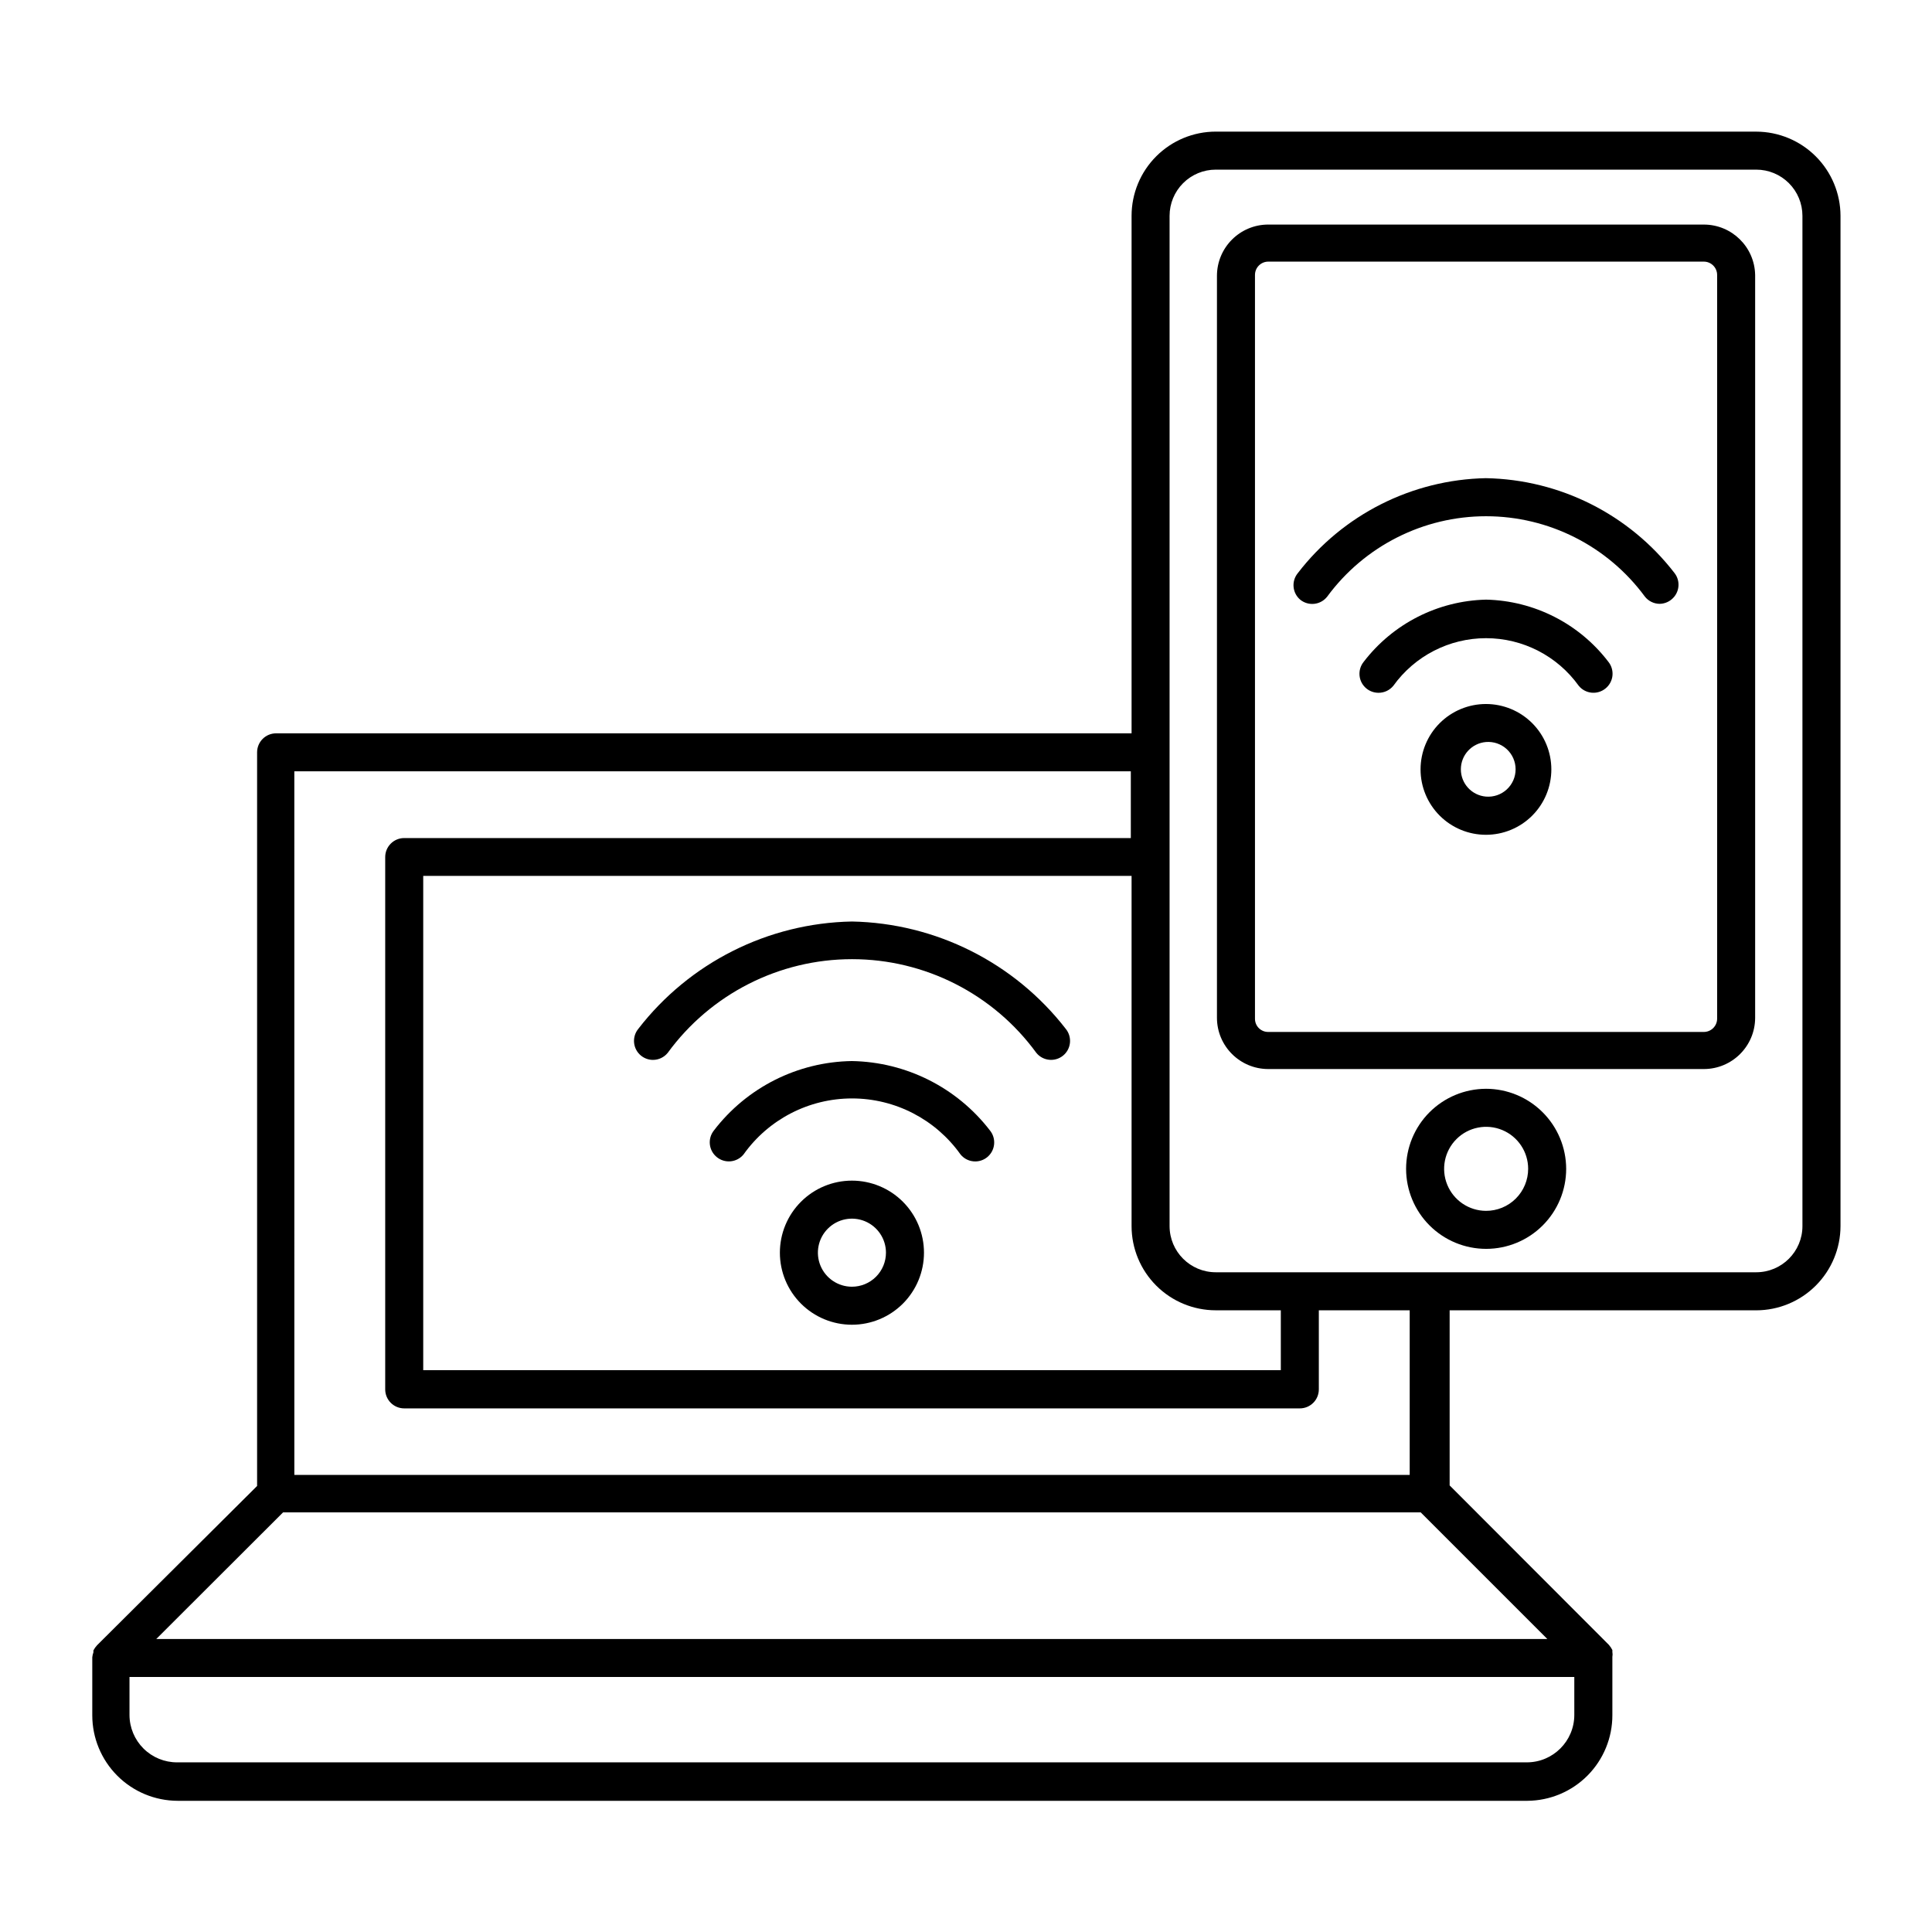
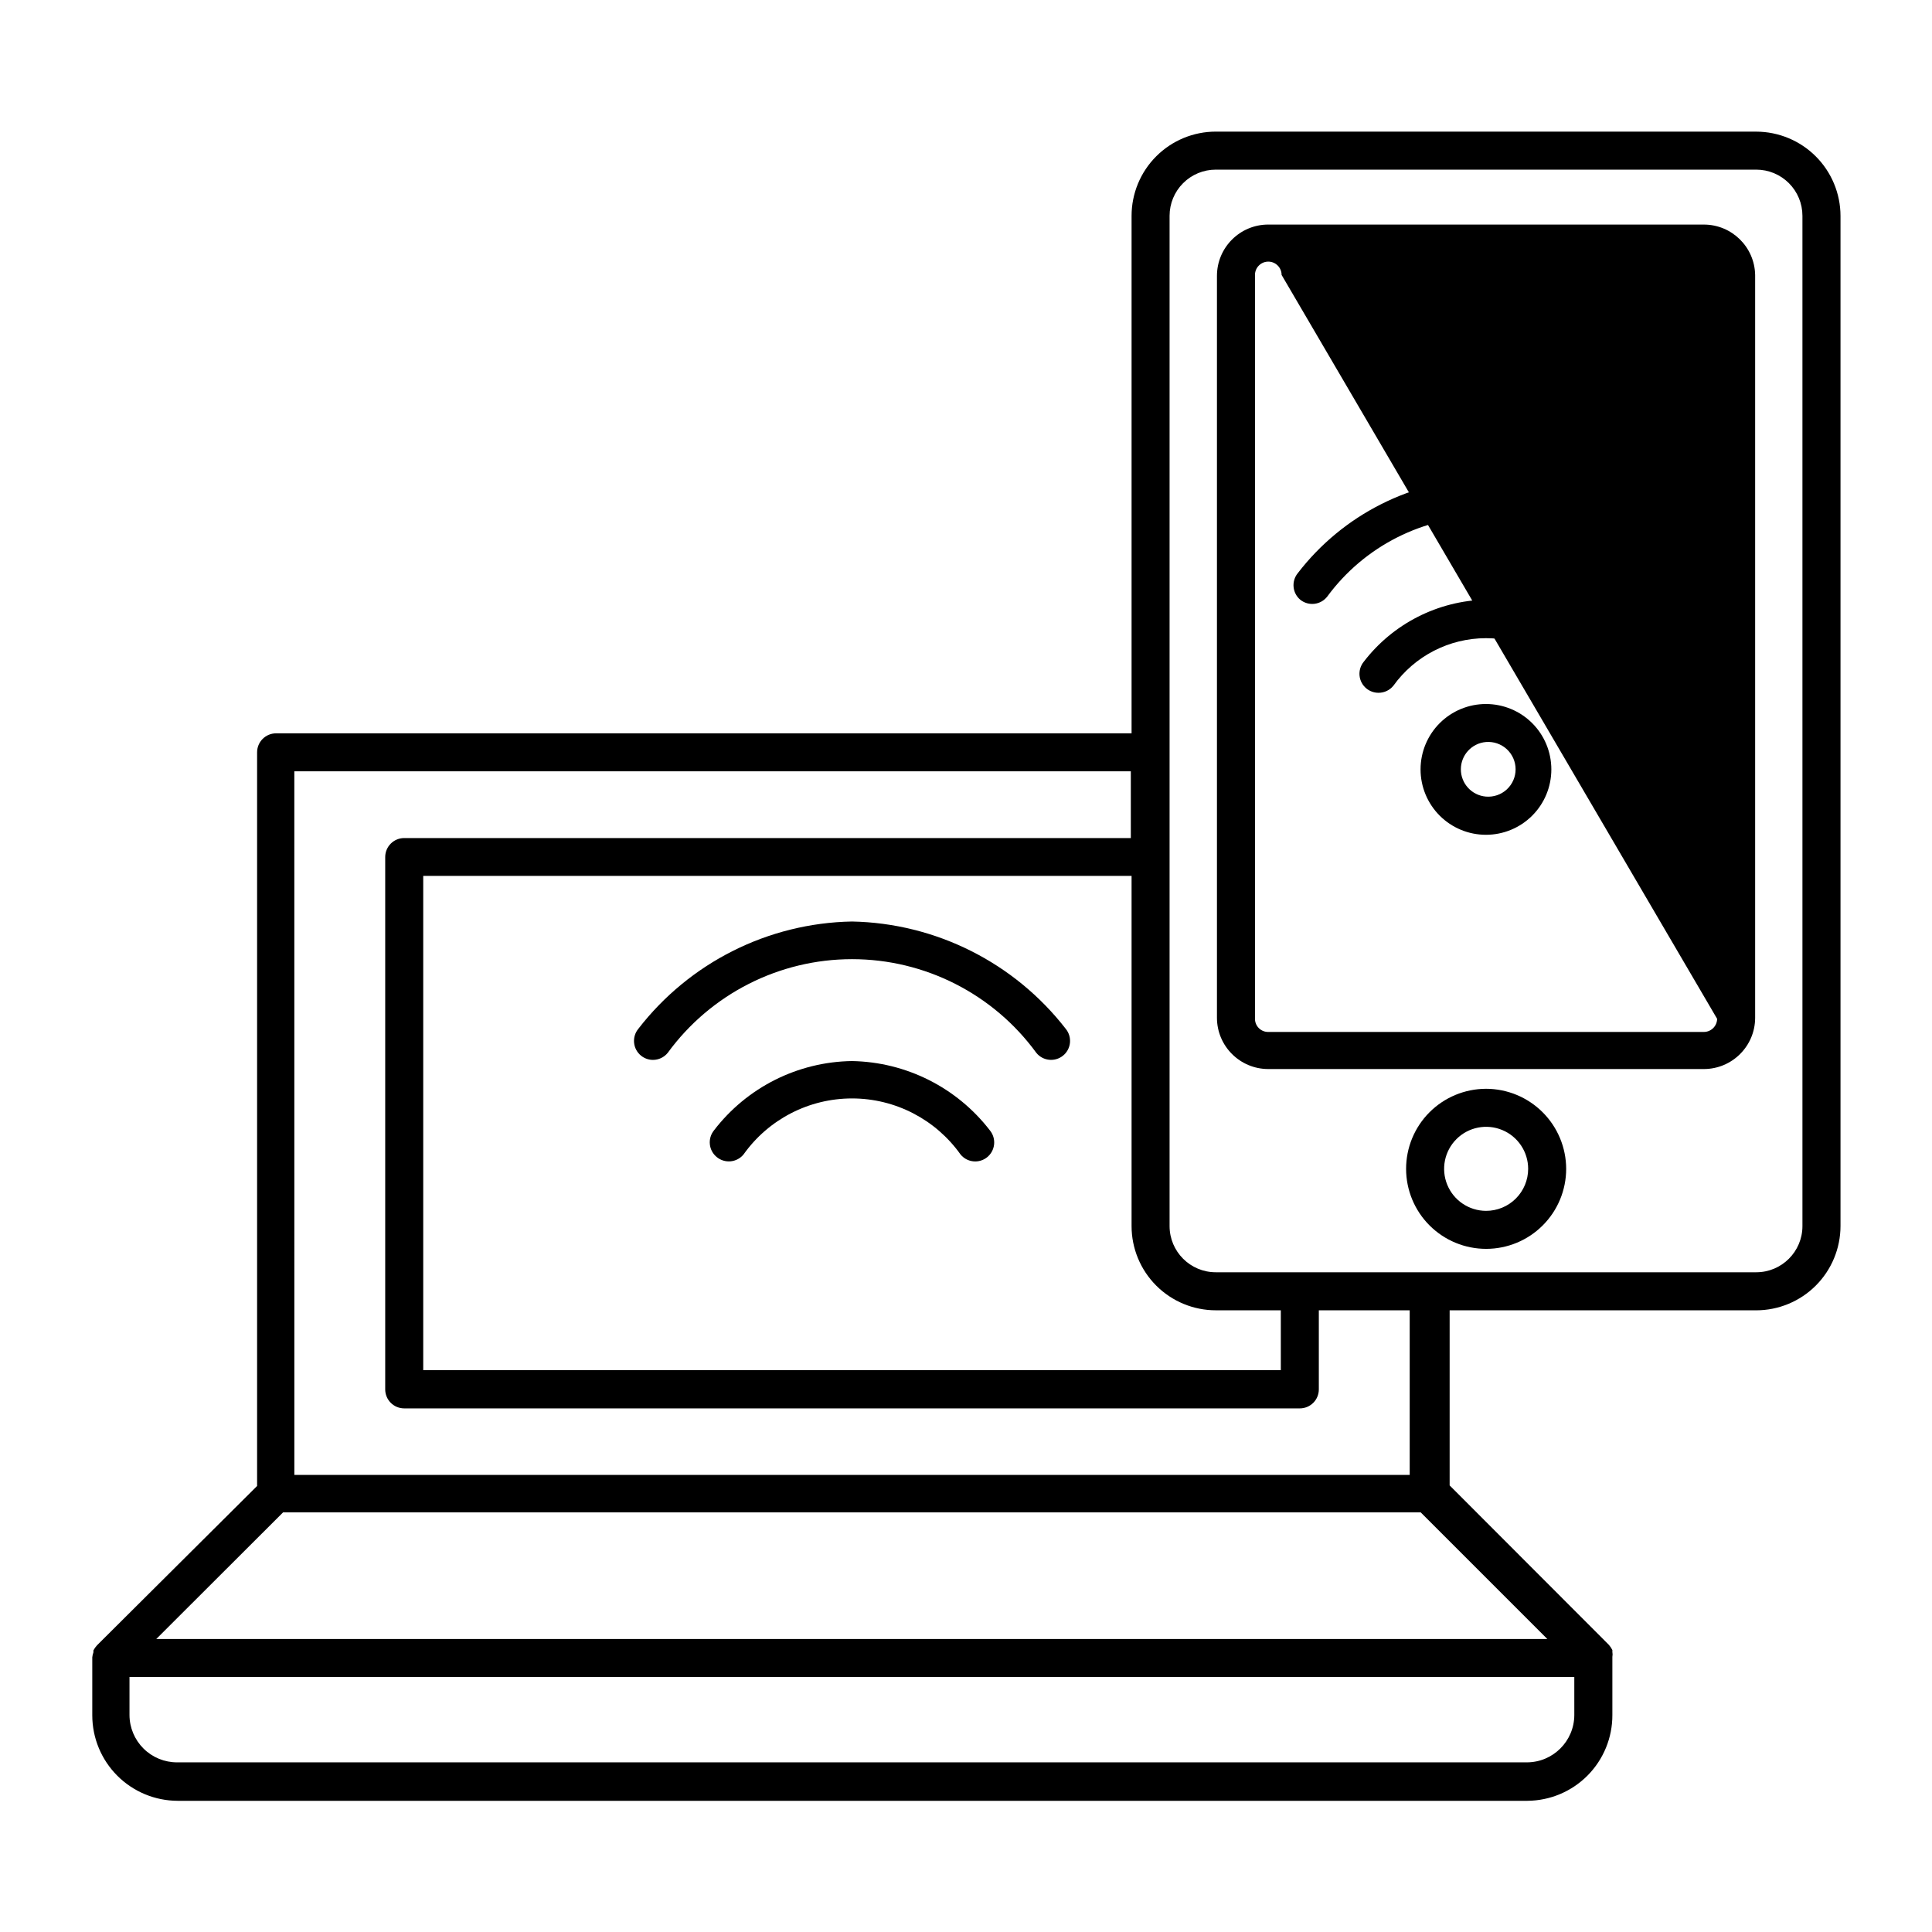
<svg xmlns="http://www.w3.org/2000/svg" fill="#000000" width="800px" height="800px" version="1.1" viewBox="144 144 512 512">
  <g>
    <path d="m609.43 178.88h-143.23c-5.918 0-11.598 2.352-15.781 6.539-4.188 4.184-6.539 9.863-6.539 15.781v137.14h-226.71 0.004c-2.785 0-5.039 2.254-5.039 5.039v194.42l-42.422 42.219c-0.379 0.41-0.699 0.867-0.957 1.363v0.504c-0.152 0.422-0.254 0.863-0.301 1.309v0.301 15.117c0.012 5.992 2.398 11.738 6.641 15.98 4.238 4.238 9.984 6.625 15.98 6.641h357.7c5.996-0.043 11.73-2.453 15.953-6.711 4.219-4.262 6.582-10.016 6.566-16.012v-15.113-0.301-0.004c0.078-0.434 0.078-0.875 0-1.309v-0.504c-0.254-0.512-0.574-0.984-0.957-1.41l-42.168-42.219v-46.402h81.266c5.914-0.012 11.582-2.367 15.766-6.551 4.184-4.184 6.539-9.852 6.551-15.77v-267.72c-0.012-5.914-2.367-11.586-6.551-15.766-4.184-4.184-9.852-6.539-15.766-6.555zm-143.23 312.36h17.23v15.871h-227.27v-130.99h187.72v92.801c0 5.922 2.352 11.598 6.539 15.785 4.184 4.184 9.863 6.535 15.781 6.535zm-244.2-142.83h221.68v17.684h-192.56c-2.781 0-5.035 2.254-5.035 5.035v141.07c0 1.336 0.531 2.621 1.473 3.562 0.945 0.945 2.227 1.477 3.562 1.477h237.35c1.336 0 2.617-0.531 3.562-1.477 0.945-0.941 1.473-2.227 1.473-3.562v-20.957h24.082v43.629h-295.58zm339.21 250.09c-0.027 6.918-5.629 12.516-12.547 12.543h-357.7c-3.34 0.016-6.551-1.301-8.922-3.652s-3.711-5.551-3.723-8.891v-10.078h382.89zm-7.152-20.152h-368.64l33.605-33.555h301.48zm67.609-109.43c0 6.762-5.481 12.246-12.242 12.246h-143.23c-6.762 0-12.242-5.484-12.242-12.246v-267.72c0-3.246 1.289-6.359 3.586-8.656 2.297-2.297 5.41-3.586 8.656-3.586h143.23c3.246 0 6.359 1.289 8.656 3.586 2.297 2.297 3.586 5.41 3.586 8.656z" />
-     <path d="m595.53 203.51h-115.42c-7.516 0-13.605 6.09-13.605 13.605v196.64c0.027 7.492 6.109 13.551 13.605 13.551h115.42c7.492 0 13.574-6.059 13.602-13.551v-196.89c-0.137-7.414-6.188-13.352-13.602-13.352zm3.527 210.49c-0.027 1.93-1.598 3.477-3.527 3.477h-115.42c-0.934 0.016-1.828-0.348-2.492-1-0.664-0.652-1.035-1.547-1.035-2.477v-197.14c0-1.945 1.578-3.527 3.527-3.527h115.42c1.949 0 3.527 1.582 3.527 3.527z" />
+     <path d="m595.53 203.51h-115.42c-7.516 0-13.605 6.09-13.605 13.605v196.64c0.027 7.492 6.109 13.551 13.605 13.551h115.42c7.492 0 13.574-6.059 13.602-13.551v-196.89c-0.137-7.414-6.188-13.352-13.602-13.352zm3.527 210.49c-0.027 1.93-1.598 3.477-3.527 3.477h-115.42c-0.934 0.016-1.828-0.348-2.492-1-0.664-0.652-1.035-1.547-1.035-2.477v-197.14c0-1.945 1.578-3.527 3.527-3.527c1.949 0 3.527 1.582 3.527 3.527z" />
    <path d="m537.79 432.54c-5.621 0.016-11.008 2.262-14.977 6.242-3.969 3.984-6.191 9.383-6.184 15.004 0.012 5.621 2.25 11.012 6.231 14.98 3.981 3.973 9.375 6.199 15 6.195 5.621-0.004 11.012-2.242 14.984-6.219 3.977-3.977 6.207-9.367 6.207-14.992-0.012-5.629-2.258-11.023-6.246-15-3.984-3.977-9.383-6.211-15.016-6.211zm0 32.344v0.004c-4.496-0.023-8.543-2.746-10.25-6.91-1.707-4.16-0.742-8.941 2.445-12.117 3.188-3.172 7.973-4.117 12.129-2.391 4.156 1.727 6.863 5.785 6.863 10.281 0 2.961-1.18 5.801-3.281 7.891-2.098 2.09-4.941 3.258-7.906 3.246z" />
    <path d="m537.79 270.72c-19.586 0.383-37.941 9.652-49.875 25.188-1.738 2.148-1.426 5.293 0.703 7.055 1.055 0.832 2.398 1.211 3.731 1.051 1.336-0.16 2.551-0.848 3.375-1.906 9.844-13.391 25.473-21.301 42.094-21.301s32.246 7.91 42.094 21.301c0.938 1.188 2.363 1.891 3.879 1.914 1.16-0.012 2.281-0.418 3.172-1.16 2.144-1.746 2.484-4.891 0.758-7.051-11.977-15.504-30.344-24.734-49.93-25.09z" />
    <path d="m537.79 302.91c-12.734 0.305-24.648 6.363-32.395 16.477-0.844 1.039-1.238 2.375-1.098 3.707 0.141 1.332 0.809 2.555 1.855 3.394 0.898 0.723 2.019 1.113 3.172 1.109 1.527 0.004 2.969-0.68 3.93-1.863 5.68-7.914 14.82-12.609 24.562-12.609 9.738 0 18.883 4.695 24.559 12.609 1.746 2.144 4.894 2.481 7.055 0.754 1.055-0.832 1.73-2.051 1.883-3.383 0.148-1.336-0.238-2.672-1.078-3.719-7.746-10.141-19.688-16.203-32.445-16.477z" />
    <path d="m537.79 330.57c-4.594 0-9.004 1.824-12.254 5.074s-5.074 7.66-5.074 12.258c0 4.594 1.824 9.004 5.074 12.254s7.66 5.074 12.254 5.074c4.598 0 9.008-1.824 12.258-5.074s5.074-7.66 5.074-12.254c0-4.598-1.824-9.008-5.074-12.258s-7.66-5.074-12.258-5.074zm0 24.535c-3.758-0.312-6.648-3.457-6.648-7.231 0-3.773 2.891-6.914 6.648-7.231 2.023-0.168 4.023 0.52 5.516 1.891 1.496 1.375 2.344 3.312 2.344 5.34 0 2.031-0.848 3.965-2.344 5.34-1.492 1.375-3.492 2.059-5.516 1.891z" />
    <path d="m369.77 388.21c-22.215 0.414-43.043 10.883-56.629 28.465-0.844 1.039-1.238 2.375-1.098 3.707 0.141 1.336 0.809 2.555 1.855 3.394 0.887 0.711 1.984 1.102 3.121 1.109 1.527 0.004 2.973-0.68 3.93-1.863 11.383-15.605 29.531-24.832 48.848-24.832 19.312 0 37.461 9.227 48.844 24.832 1.742 2.144 4.891 2.481 7.051 0.754 1.047-0.84 1.715-2.059 1.855-3.394 0.141-1.332-0.254-2.668-1.098-3.707-13.617-17.57-34.453-28.035-56.68-28.465z" />
    <path d="m369.77 425.19c-14.363 0.207-27.844 6.984-36.574 18.391-1.727 2.16-1.391 5.309 0.754 7.055 1.035 0.848 2.363 1.254 3.699 1.121 1.332-0.133 2.559-0.789 3.406-1.828 6.613-9.305 17.324-14.832 28.742-14.832 11.414 0 22.125 5.527 28.742 14.832 0.957 1.184 2.402 1.871 3.93 1.863 1.137-0.004 2.234-0.395 3.121-1.105 1.047-0.84 1.715-2.062 1.855-3.398 0.141-1.332-0.254-2.668-1.098-3.707-8.758-11.379-22.223-18.148-36.578-18.391z" />
-     <path d="m369.77 456.88c-5.062 0-9.922 2.012-13.5 5.594-3.582 3.578-5.594 8.438-5.594 13.5 0 5.066 2.012 9.922 5.594 13.504 3.578 3.578 8.438 5.59 13.5 5.59 5.066 0 9.922-2.012 13.504-5.59 3.578-3.582 5.59-8.438 5.59-13.504 0-5.062-2.012-9.922-5.59-13.5-3.582-3.582-8.438-5.594-13.504-5.594zm0 28.113c-3.648 0-6.934-2.199-8.332-5.566-1.395-3.371-0.625-7.25 1.957-9.828 2.578-2.582 6.457-3.352 9.828-1.957 3.367 1.398 5.566 4.684 5.566 8.332 0 2.391-0.949 4.688-2.641 6.379-1.691 1.691-3.988 2.641-6.379 2.641z" />
  </g>
</svg>